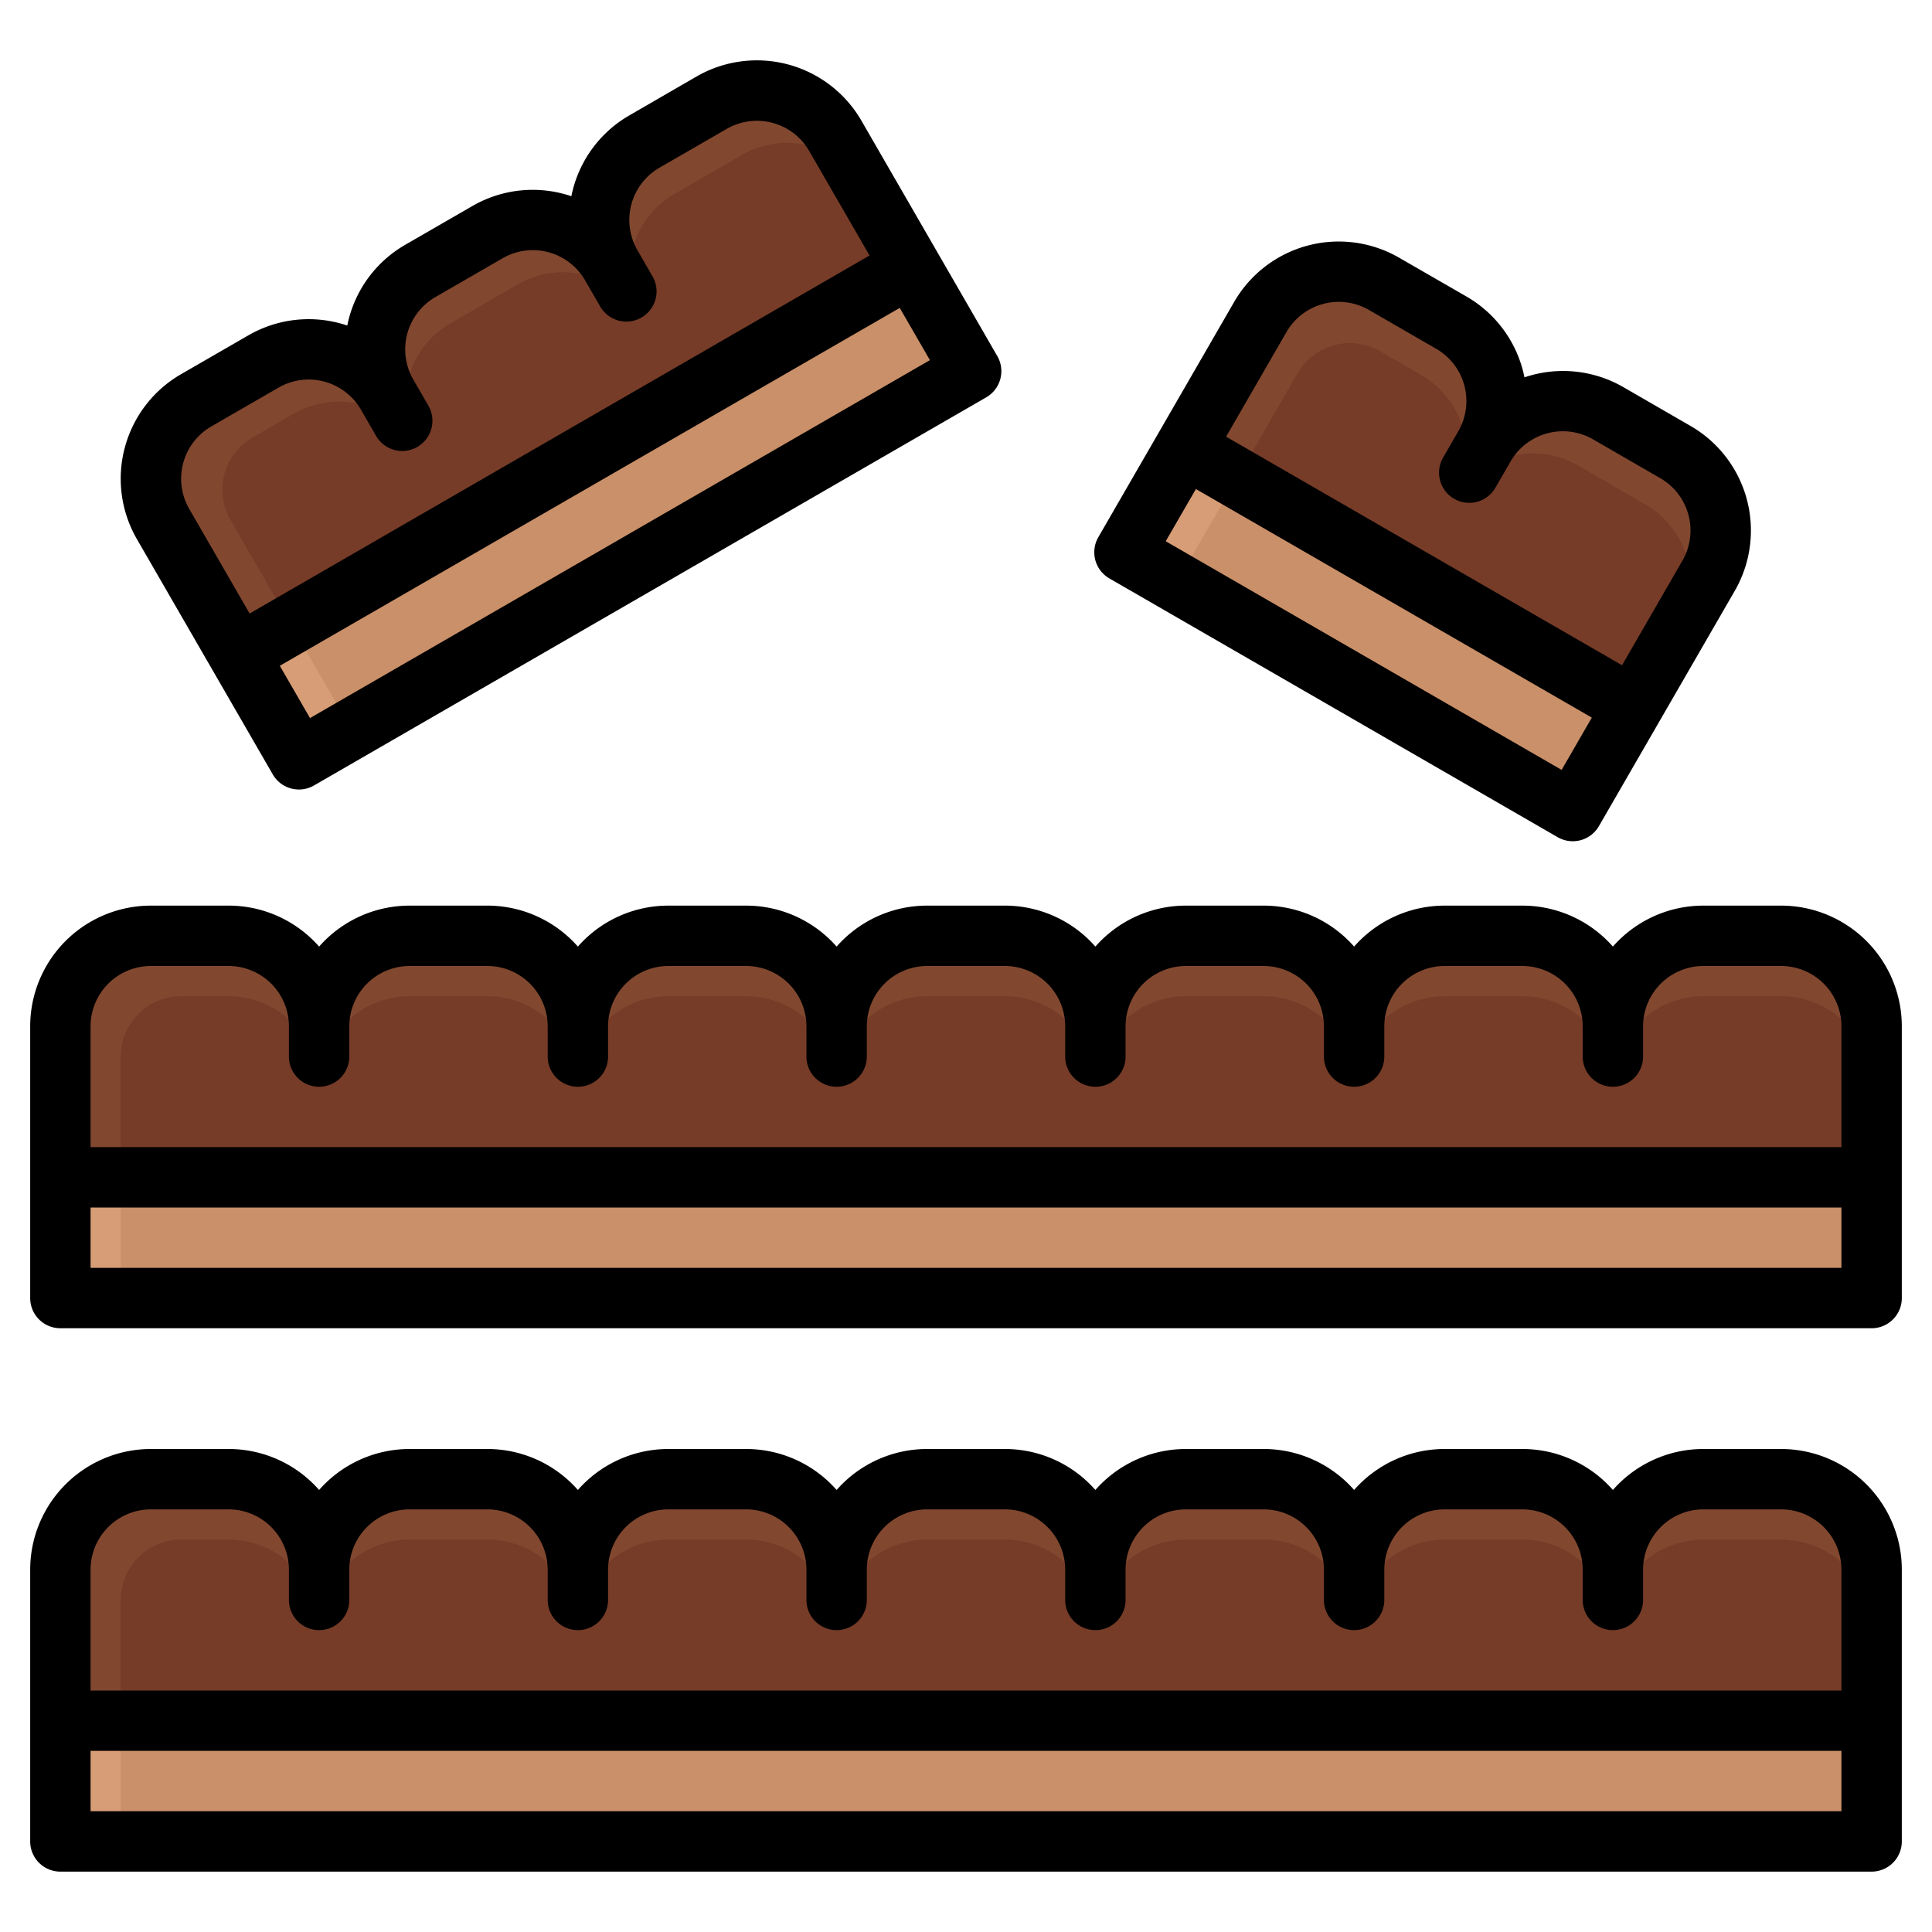
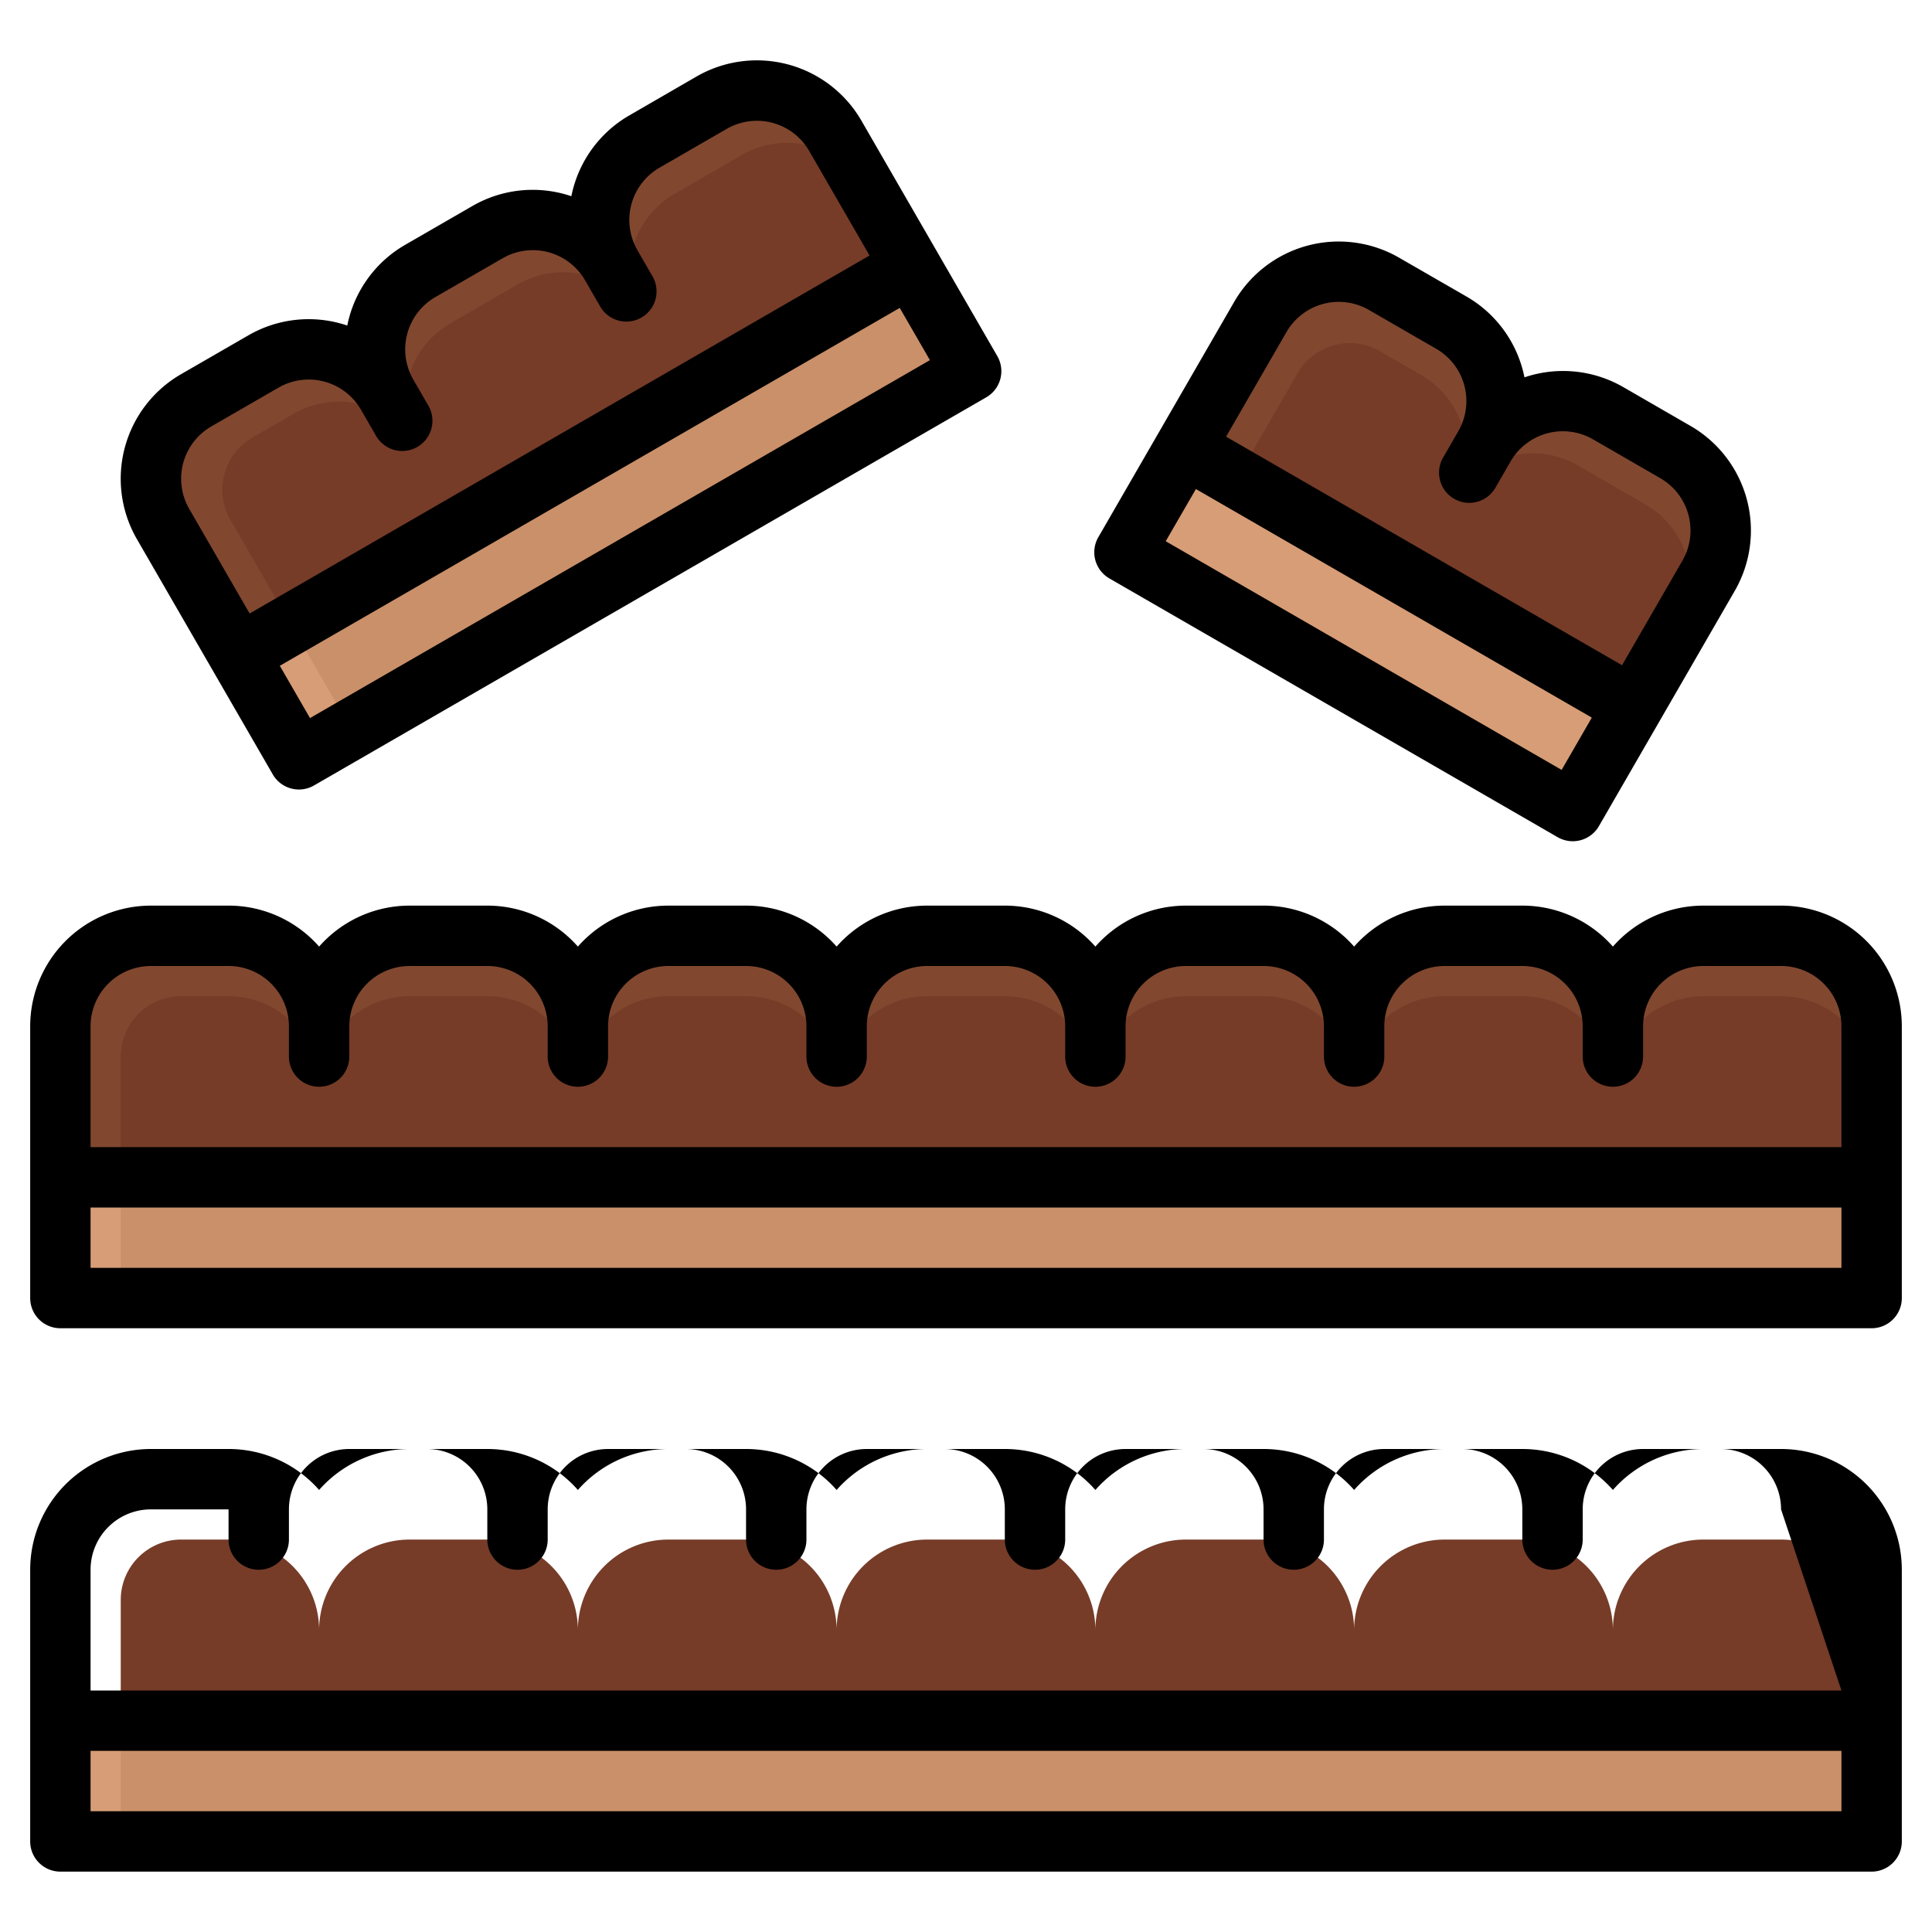
<svg xmlns="http://www.w3.org/2000/svg" id="Filled_Expand" viewBox="0 0 64 64" data-name="Filled Expand">
  <path d="m2 57h60v4h-60z" fill="#d79d76" />
  <path d="m4 57h58v4h-58z" fill="#ca9069" />
-   <path d="m5 49h2.571a3 3 0 0 1 3 3 3 3 0 0 1 3-3h2.572a3 3 0 0 1 3 3 3 3 0 0 1 3-3h2.571a3 3 0 0 1 3 3 3 3 0 0 1 3-3h2.572a3 3 0 0 1 3 3 3 3 0 0 1 3-3h2.571a3 3 0 0 1 3 3 3 3 0 0 1 3-3h2.572a3 3 0 0 1 3 3 3 3 0 0 1 3-3h2.571a3 3 0 0 1 3 3v5h-60v-5a3 3 0 0 1 3-3z" fill="#81482f" />
  <path d="m59 51h-2.571a3 3 0 0 0 -3 3 3 3 0 0 0 -3-3h-2.572a3 3 0 0 0 -3 3 3 3 0 0 0 -3-3h-2.571a3 3 0 0 0 -3 3 3 3 0 0 0 -3-3h-2.572a3 3 0 0 0 -3 3 3 3 0 0 0 -3-3h-2.571a3 3 0 0 0 -3 3 3 3 0 0 0 -3-3h-2.572a3 3 0 0 0 -3 3 3 3 0 0 0 -3-3h-1.571a2 2 0 0 0 -2 2v4h58v-3a3 3 0 0 0 -3-3z" fill="#763c28" />
  <path d="m2 39h60v4h-60z" fill="#d79d76" />
  <path d="m5 31h2.571a3 3 0 0 1 3 3 3 3 0 0 1 3-3h2.572a3 3 0 0 1 3 3 3 3 0 0 1 3-3h2.571a3 3 0 0 1 3 3 3 3 0 0 1 3-3h2.572a3 3 0 0 1 3 3 3 3 0 0 1 3-3h2.571a3 3 0 0 1 3 3 3 3 0 0 1 3-3h2.572a3 3 0 0 1 3 3 3 3 0 0 1 3-3h2.571a3 3 0 0 1 3 3v5h-60v-5a3 3 0 0 1 3-3z" fill="#81482f" />
  <path d="m4 39h58v4h-58z" fill="#ca9069" />
  <path d="m59 33h-2.571a3 3 0 0 0 -3 3 3 3 0 0 0 -3-3h-2.572a3 3 0 0 0 -3 3 3 3 0 0 0 -3-3h-2.571a3 3 0 0 0 -3 3 3 3 0 0 0 -3-3h-2.572a3 3 0 0 0 -3 3 3 3 0 0 0 -3-3h-2.571a3 3 0 0 0 -3 3 3 3 0 0 0 -3-3h-2.572a3 3 0 0 0 -3 3 3 3 0 0 0 -3-3h-1.571a2 2 0 0 0 -2 2v4h58v-3a3 3 0 0 0 -3-3z" fill="#763c28" />
  <path d="m7.9 21.688-2.5-4.33a3 3 0 0 1 1.1-4.1l2.227-1.286a3 3 0 0 1 4.1 1.1l.5.866-.5-.866a3 3 0 0 1 1.1-4.1l2.223-1.284a3 3 0 0 1 4.1 1.1l.5.866-.5-.866a3 3 0 0 1 1.1-4.1l2.224-1.288a3 3 0 0 1 4.1 1.1l2.5 4.33z" fill="#81482f" />
  <path d="m9.727 13.706a3 3 0 0 1 4.1 1.1l.5.866-.5-.866a3 3 0 0 1 1.1-4.1l2.223-1.286a3 3 0 0 1 4.1 1.1l.5.866-.5-.866a3 3 0 0 1 1.1-4.1l2.227-1.286a3 3 0 0 1 4.1 1.1l1.5 2.6-20.543 11.854-2-3.465a2 2 0 0 1 .732-2.732z" fill="#763c28" />
  <path d="m7.18 14.991h25.714v4h-25.714z" fill="#d79d76" transform="matrix(.866 -.5 .5 .866 -5.811 12.295)" />
  <path d="m9.046 14.491h23.714v4h-23.714z" fill="#ca9069" transform="matrix(.866 -.5 .5 .866 -5.445 12.661)" />
  <path d="m37.103 18.848h17.143v4h-17.143z" fill="#d79d76" transform="matrix(.866 .5 -.5 .866 16.543 -20.044)" />
-   <path d="m38.969 19.348h15.143v4h-15.143z" fill="#ca9069" transform="matrix(.866 .5 -.5 .866 16.909 -20.41)" />
  <path d="m39.251 14.831 2.5-4.33a3 3 0 0 1 4.1-1.1l2.227 1.286a3 3 0 0 1 1.1 4.1l-.5.866.5-.866a3 3 0 0 1 4.1-1.1l2.222 1.287a3 3 0 0 1 1.1 4.1l-2.5 4.326z" fill="#81482f" />
  <path d="m40.983 15.831 2-3.465a2 2 0 0 1 2.732-.732l1.361.786a3 3 0 0 1 1.1 4.1l-.5.866.5-.866a3 3 0 0 1 4.1-1.1l2.224 1.286a3 3 0 0 1 1.1 4.1l-1.5 2.6z" fill="#763c28" />
-   <path d="m59 48h-2.571a3.989 3.989 0 0 0 -3 1.357 3.992 3.992 0 0 0 -3-1.357h-2.572a3.992 3.992 0 0 0 -3 1.357 3.989 3.989 0 0 0 -3-1.357h-2.571a3.992 3.992 0 0 0 -3 1.357 3.99 3.99 0 0 0 -3-1.357h-2.572a3.99 3.99 0 0 0 -3 1.357 3.992 3.992 0 0 0 -3-1.357h-2.571a3.989 3.989 0 0 0 -3 1.357 3.992 3.992 0 0 0 -3-1.357h-2.572a3.992 3.992 0 0 0 -3 1.357 3.989 3.989 0 0 0 -3-1.357h-2.571a4 4 0 0 0 -4 4v9a1 1 0 0 0 1 1h60a1 1 0 0 0 1-1v-9a4 4 0 0 0 -4-4zm2 12h-58v-2h58zm0-4h-58v-4a2 2 0 0 1 2-2h2.571a2 2 0 0 1 2 2v1a1 1 0 0 0 2 0v-1a2 2 0 0 1 2-2h2.572a2 2 0 0 1 2 2v1a1 1 0 0 0 2 0v-1a2 2 0 0 1 2-2h2.571a2 2 0 0 1 2 2v1a1 1 0 0 0 2 0v-1a2 2 0 0 1 2-2h2.572a2 2 0 0 1 2 2v1a1 1 0 0 0 2 0v-1a2 2 0 0 1 2-2h2.571a2 2 0 0 1 2 2v1a1 1 0 0 0 2 0v-1a2 2 0 0 1 2-2h2.572a2 2 0 0 1 2 2v1a1 1 0 0 0 2 0v-1a2 2 0 0 1 2-2h2.571a2 2 0 0 1 2 2z" />
+   <path d="m59 48h-2.571a3.989 3.989 0 0 0 -3 1.357 3.992 3.992 0 0 0 -3-1.357h-2.572a3.992 3.992 0 0 0 -3 1.357 3.989 3.989 0 0 0 -3-1.357h-2.571a3.992 3.992 0 0 0 -3 1.357 3.99 3.99 0 0 0 -3-1.357h-2.572a3.99 3.99 0 0 0 -3 1.357 3.992 3.992 0 0 0 -3-1.357h-2.571a3.989 3.989 0 0 0 -3 1.357 3.992 3.992 0 0 0 -3-1.357h-2.572a3.992 3.992 0 0 0 -3 1.357 3.989 3.989 0 0 0 -3-1.357h-2.571a4 4 0 0 0 -4 4v9a1 1 0 0 0 1 1h60a1 1 0 0 0 1-1v-9a4 4 0 0 0 -4-4zm2 12h-58v-2h58zm0-4h-58v-4a2 2 0 0 1 2-2h2.571v1a1 1 0 0 0 2 0v-1a2 2 0 0 1 2-2h2.572a2 2 0 0 1 2 2v1a1 1 0 0 0 2 0v-1a2 2 0 0 1 2-2h2.571a2 2 0 0 1 2 2v1a1 1 0 0 0 2 0v-1a2 2 0 0 1 2-2h2.572a2 2 0 0 1 2 2v1a1 1 0 0 0 2 0v-1a2 2 0 0 1 2-2h2.571a2 2 0 0 1 2 2v1a1 1 0 0 0 2 0v-1a2 2 0 0 1 2-2h2.572a2 2 0 0 1 2 2v1a1 1 0 0 0 2 0v-1a2 2 0 0 1 2-2h2.571a2 2 0 0 1 2 2z" />
  <path d="m59 30h-2.571a3.989 3.989 0 0 0 -3 1.357 3.992 3.992 0 0 0 -3-1.357h-2.572a3.992 3.992 0 0 0 -3 1.357 3.989 3.989 0 0 0 -3-1.357h-2.571a3.992 3.992 0 0 0 -3 1.357 3.99 3.99 0 0 0 -3-1.357h-2.572a3.99 3.99 0 0 0 -3 1.357 3.992 3.992 0 0 0 -3-1.357h-2.571a3.989 3.989 0 0 0 -3 1.357 3.992 3.992 0 0 0 -3-1.357h-2.572a3.992 3.992 0 0 0 -3 1.357 3.989 3.989 0 0 0 -3-1.357h-2.571a4 4 0 0 0 -4 4v9a1 1 0 0 0 1 1h60a1 1 0 0 0 1-1v-9a4 4 0 0 0 -4-4zm2 12h-58v-2h58zm0-4h-58v-4a2 2 0 0 1 2-2h2.571a2 2 0 0 1 2 2v1a1 1 0 0 0 2 0v-1a2 2 0 0 1 2-2h2.572a2 2 0 0 1 2 2v1a1 1 0 0 0 2 0v-1a2 2 0 0 1 2-2h2.571a2 2 0 0 1 2 2v1a1 1 0 0 0 2 0v-1a2 2 0 0 1 2-2h2.572a2 2 0 0 1 2 2v1a1 1 0 0 0 2 0v-1a2 2 0 0 1 2-2h2.571a2 2 0 0 1 2 2v1a1 1 0 0 0 2 0v-1a2 2 0 0 1 2-2h2.572a2 2 0 0 1 2 2v1a1 1 0 0 0 2 0v-1a2 2 0 0 1 2-2h2.571a2 2 0 0 1 2 2z" />
  <path d="m36.75 19.161 14.85 8.572a1 1 0 0 0 1.366-.366l4.5-7.794a4 4 0 0 0 -1.466-5.464l-2.227-1.286a3.993 3.993 0 0 0 -3.273-.323 3.991 3.991 0 0 0 -1.919-2.676l-2.233-1.287a4 4 0 0 0 -5.464 1.463l-4.5 7.794a1 1 0 0 0 .366 1.367zm5.866-8.161a2 2 0 0 1 2.732-.732l2.228 1.286a2 2 0 0 1 .732 2.732l-.5.866a1 1 0 1 0 1.732 1l.5-.866a2 2 0 0 1 2.732-.732l2.228 1.287a2 2 0 0 1 .732 2.732l-2 3.464-13.116-7.572zm-3 5.2 13.115 7.572-1 1.732-13.115-7.575z" />
  <path d="m9.036 25.653a1 1 0 0 0 1.367.366l22.268-12.857a1 1 0 0 0 .366-1.366l-4.5-7.796a4 4 0 0 0 -5.464-1.465l-2.226 1.288a3.989 3.989 0 0 0 -1.92 2.677 3.989 3.989 0 0 0 -3.277.324l-2.226 1.285a3.987 3.987 0 0 0 -1.92 2.675 3.99 3.99 0 0 0 -3.277.325l-2.227 1.285a4 4 0 0 0 -1.465 5.465zm21.769-13.723-20.536 11.857-1-1.732 20.536-11.855zm-23.805 2.196 2.226-1.285a2 2 0 0 1 2.732.732l.5.866a1 1 0 0 0 1.733-1l-.5-.866a2 2 0 0 1 .732-2.732l2.227-1.286a2 2 0 0 1 2.732.732l.5.866a1 1 0 0 0 1.733-1l-.5-.866a2 2 0 0 1 .732-2.732l2.226-1.285a2 2 0 0 1 2.732.73l2 3.464-20.536 11.859-2-3.464a2 2 0 0 1 .731-2.733z" />
</svg>